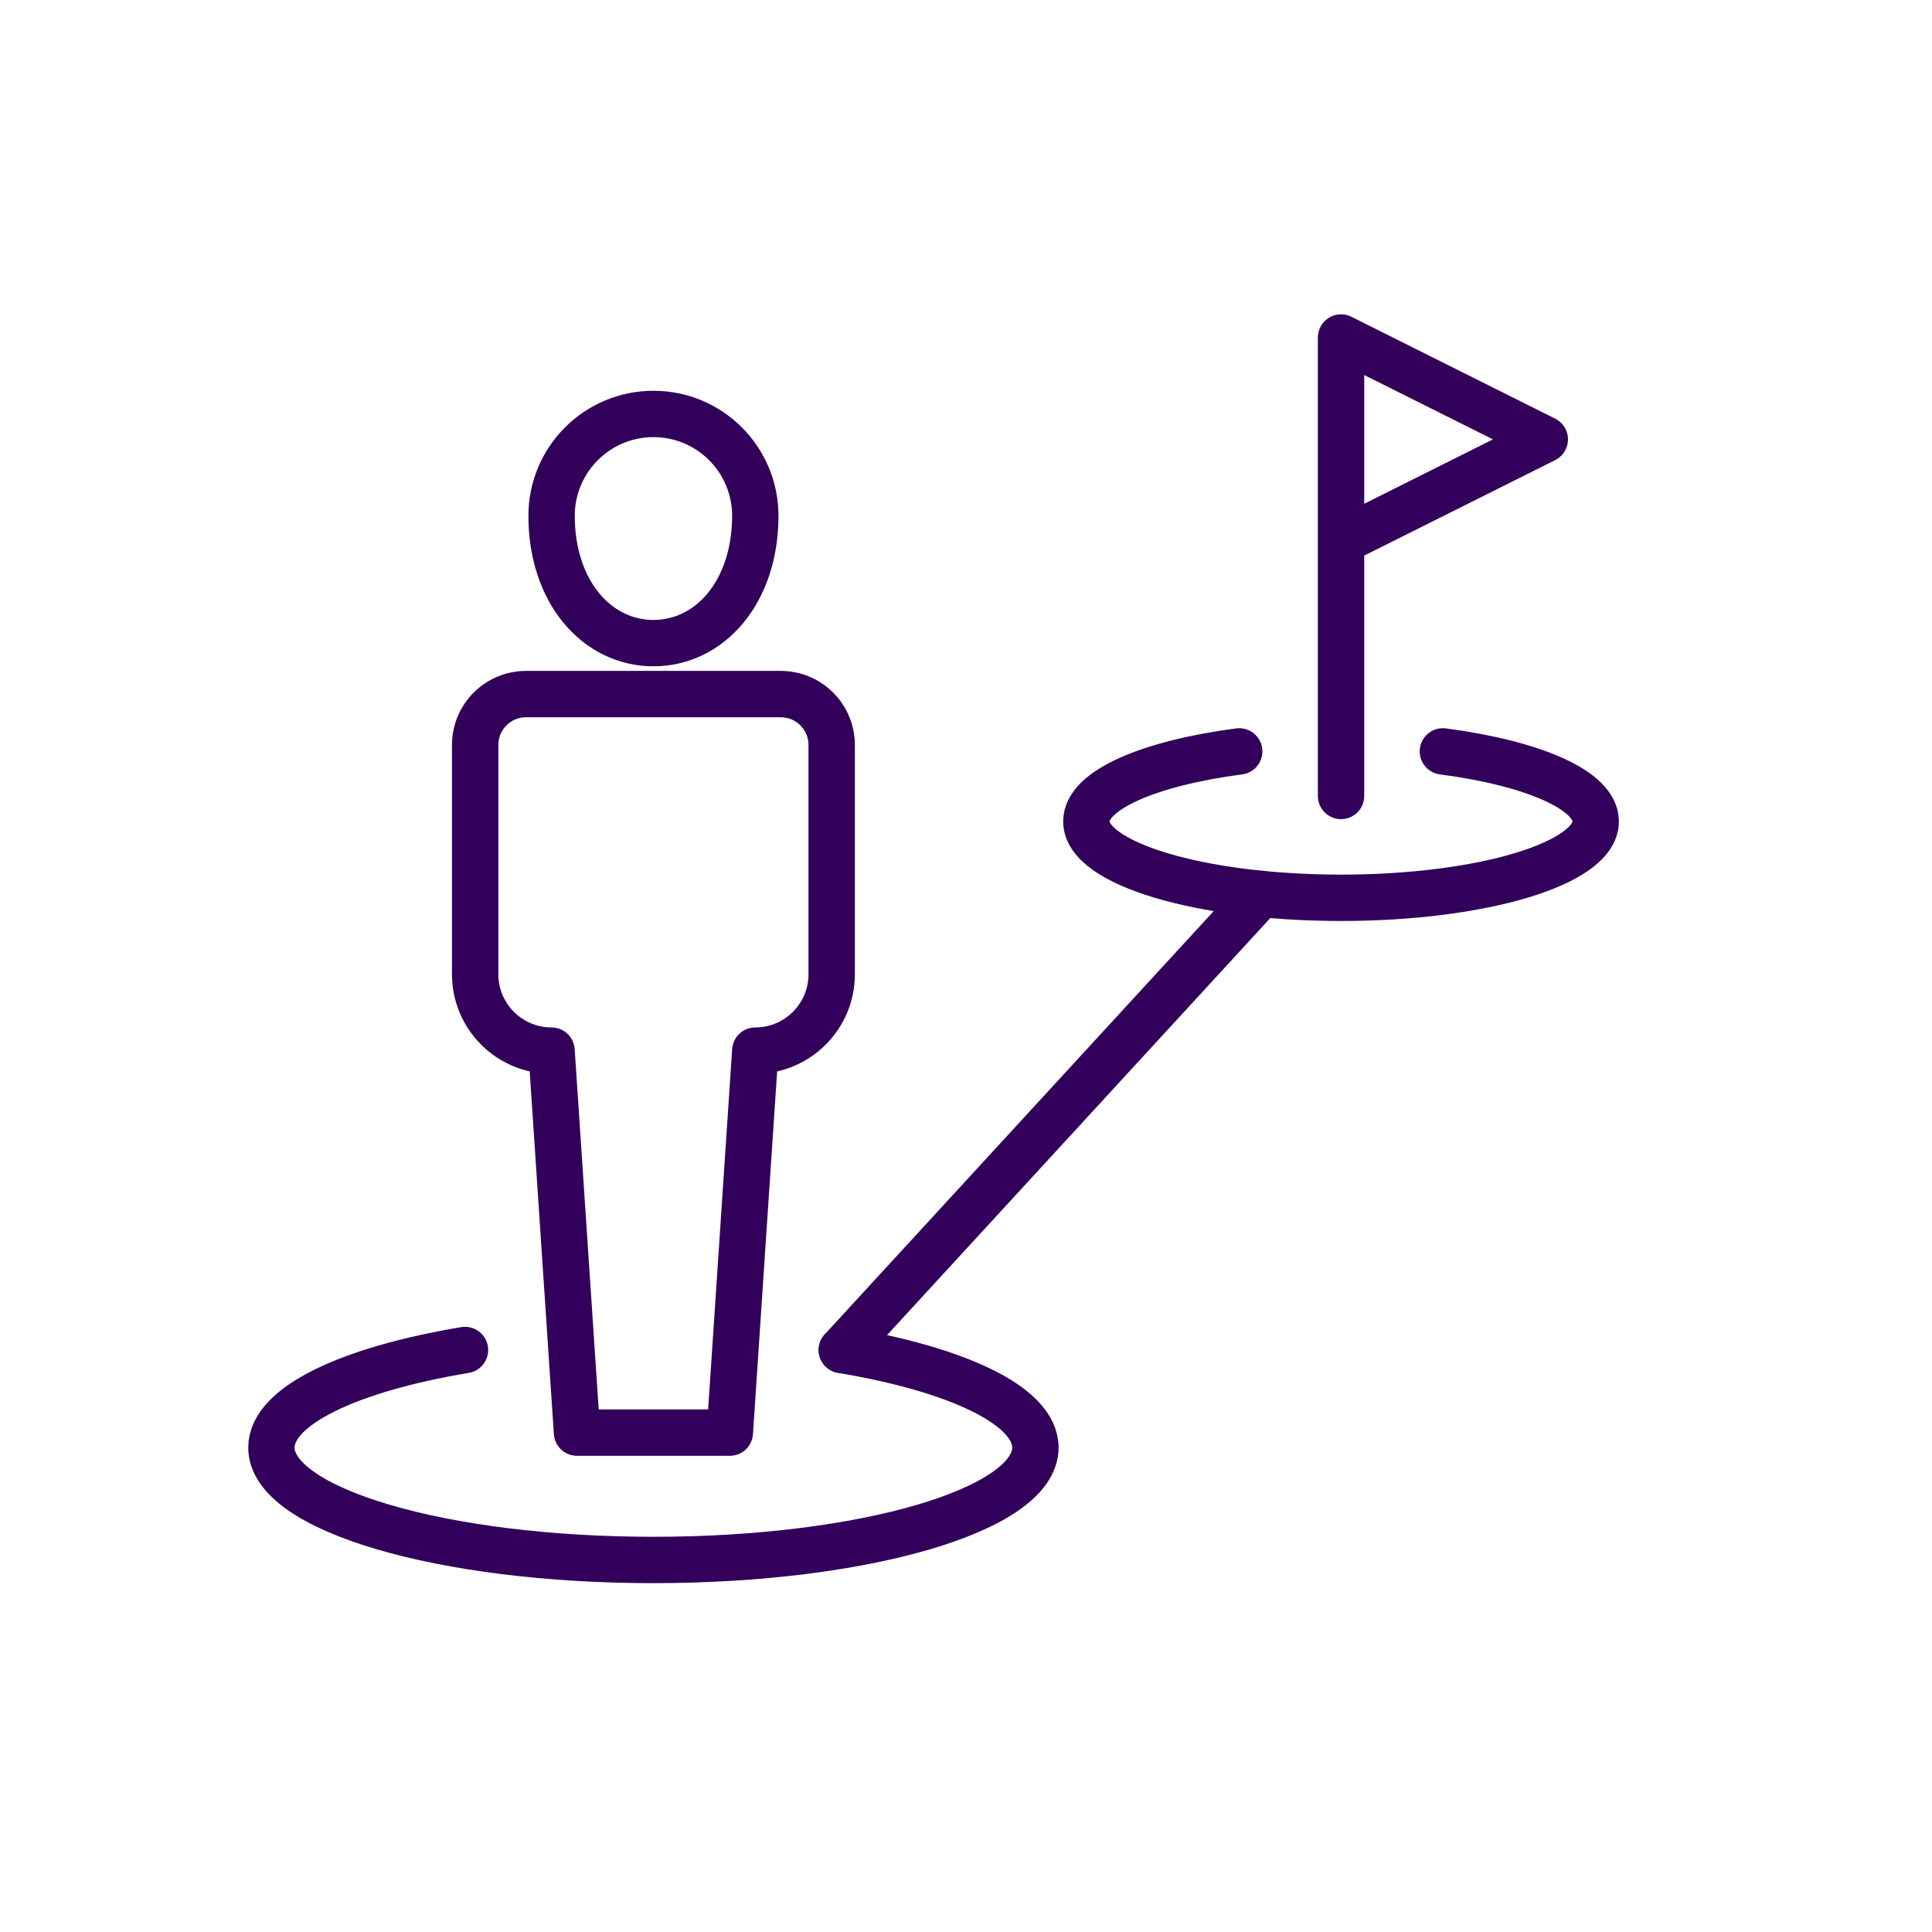
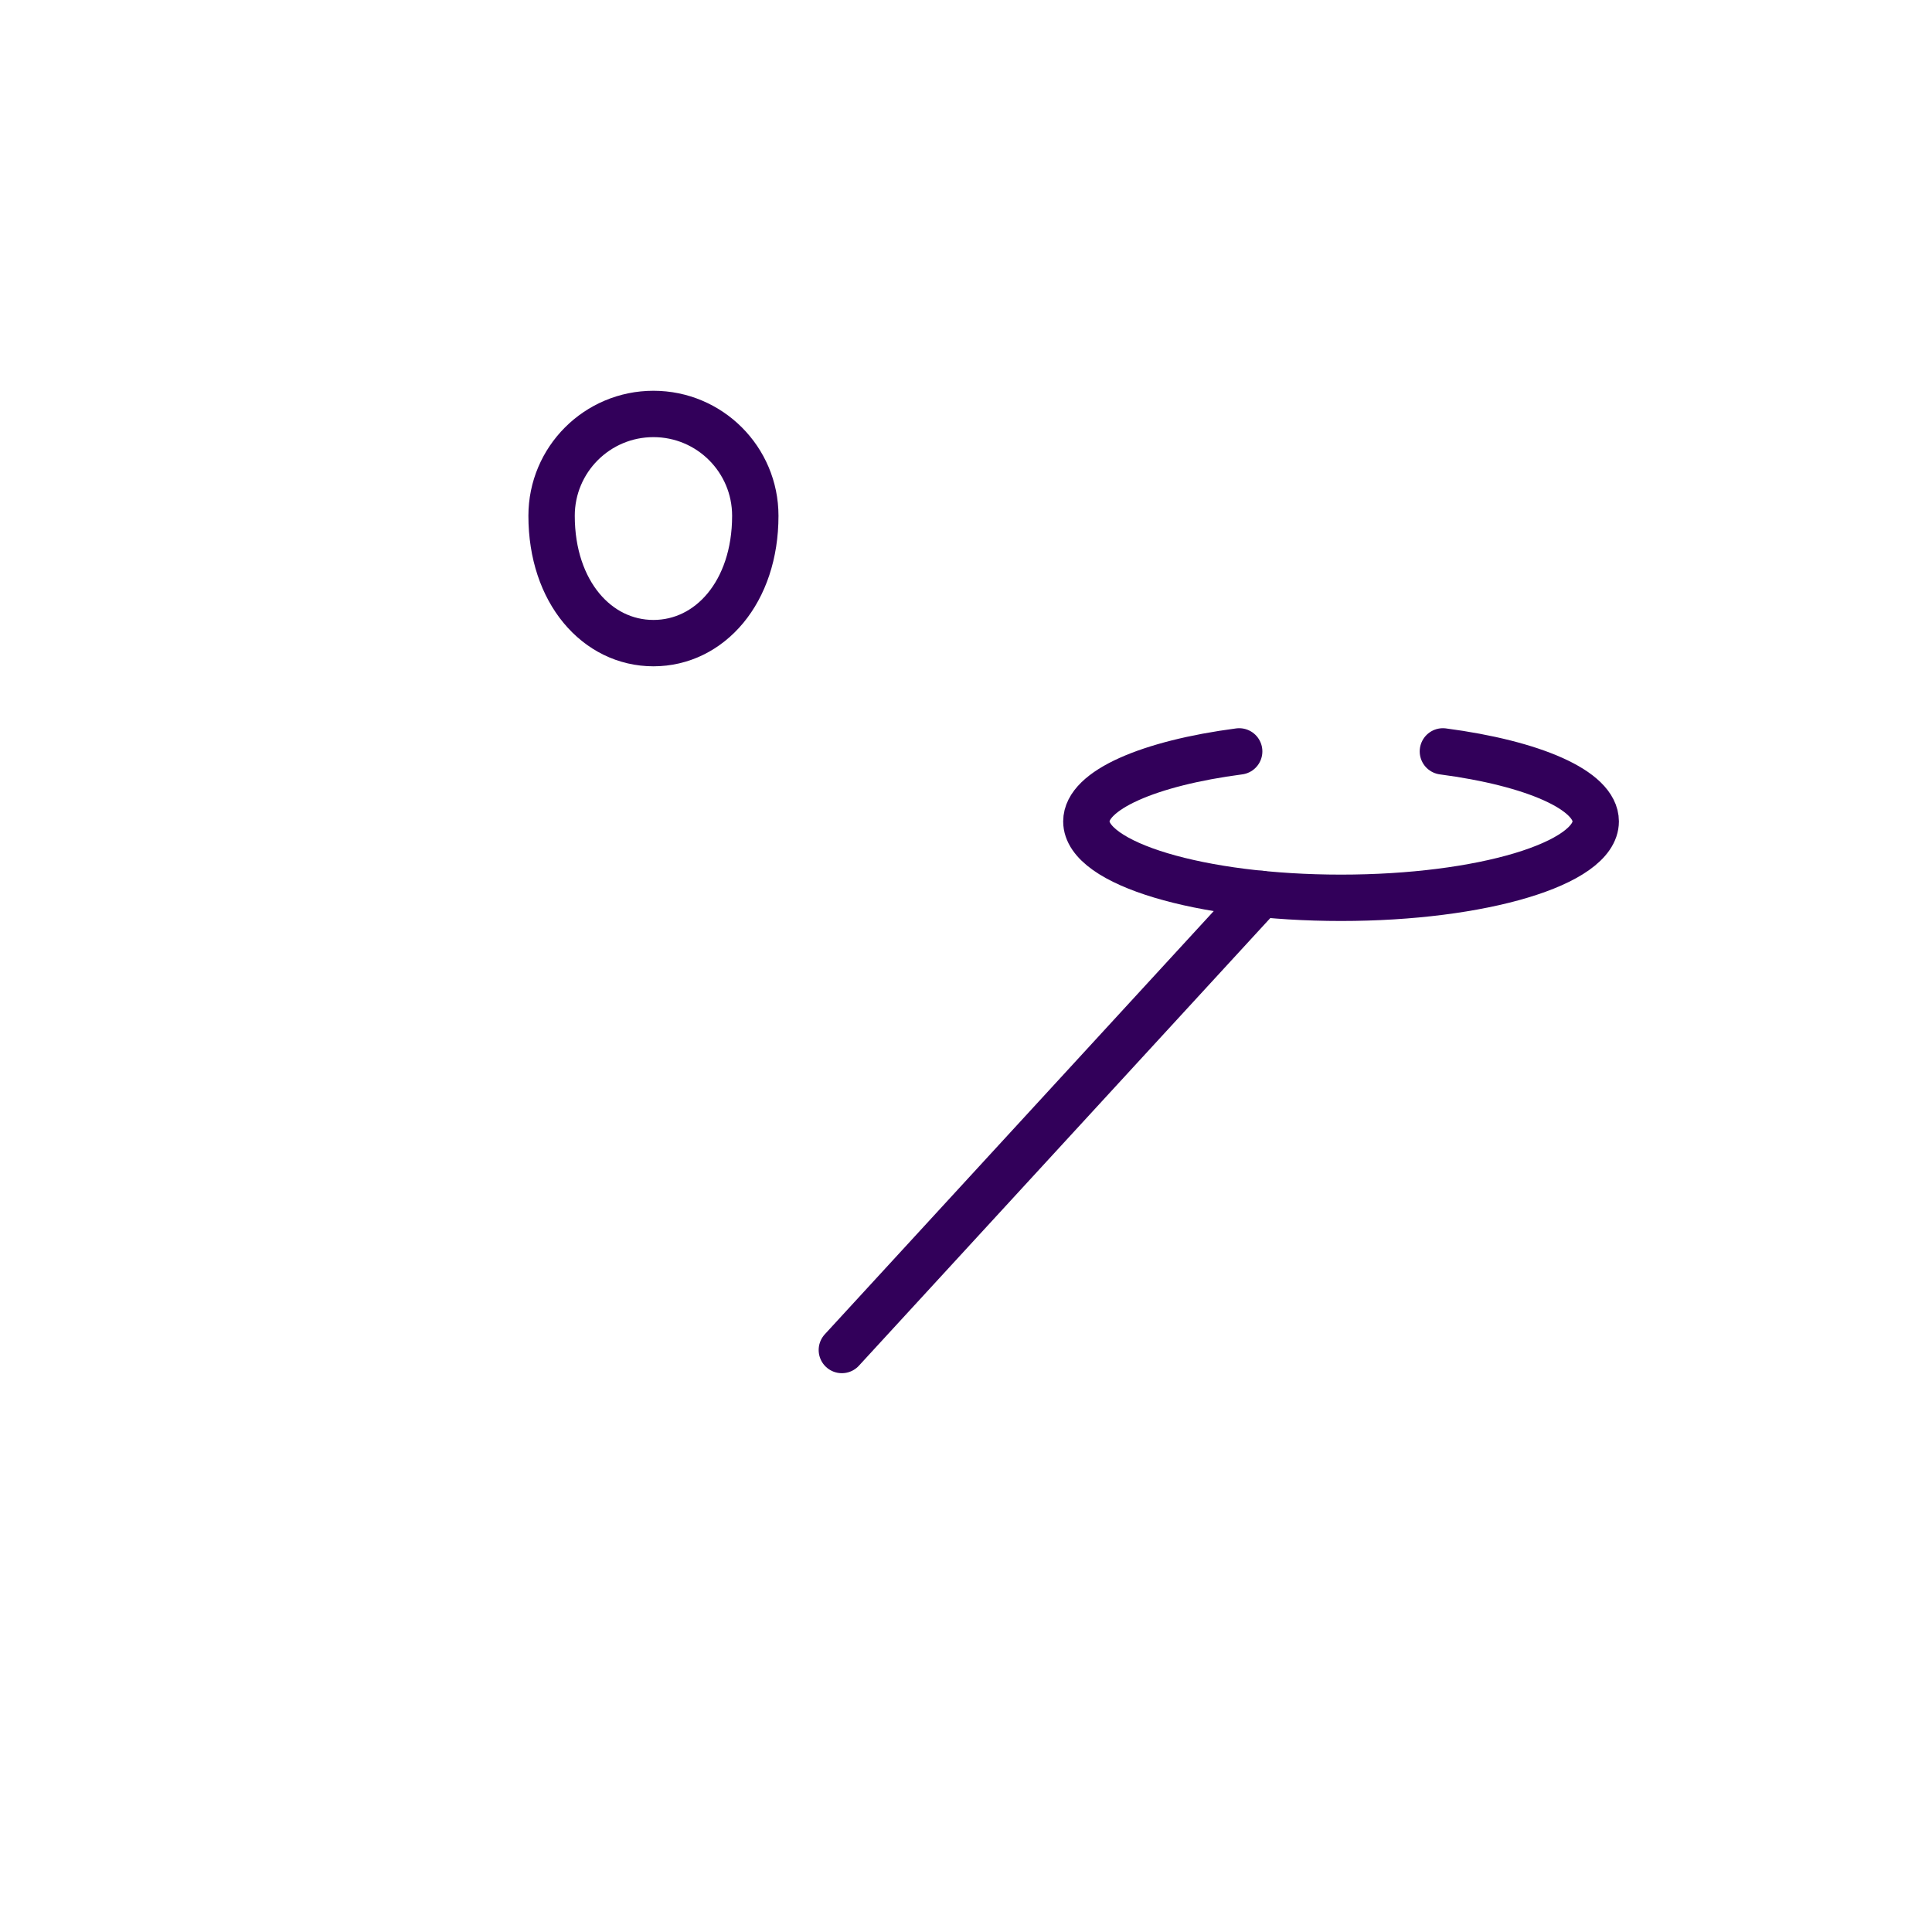
<svg xmlns="http://www.w3.org/2000/svg" id="Layer_1" data-name="Layer 1" version="1.1" viewBox="0 0 500 500">
  <defs>
    <style>
      .cls-1 {
        stroke-miterlimit: 10;
      }

      .cls-1, .cls-2 {
        stroke-linecap: round;
      }

      .cls-1, .cls-2, .cls-3 {
        fill: none;
        stroke: #32005a;
        stroke-width: 12px;
      }

      .cls-2, .cls-3 {
        stroke-linejoin: round;
      }
    </style>
  </defs>
  <line class="cls-2" x1="217.87" y1="349.38" x2="326.34" y2="231.35" />
-   <path class="cls-2" d="M120.34,349.38c-29.89,5-50.1,14.42-50.1,25.26,0,16.06,44.26,29.08,98.86,29.08s98.86-13.02,98.86-29.08c0-10.84-20.21-20.26-50.1-25.26" />
  <path class="cls-2" d="M195.47,133.49c0,19.77-11.8,32.95-26.36,32.95s-26.36-13.18-26.36-32.95c0-14.56,11.8-26.36,26.36-26.36s26.36,11.8,26.36,26.36Z" />
-   <path class="cls-3" d="M188.88,370.76h-39.55l-6.59-98.86c-10.92,0-19.77-8.85-19.77-19.77v-59.32c0-7.28,5.9-13.18,13.18-13.18h65.91c7.28,0,13.18,5.9,13.18,13.18v59.32c0,10.92-8.85,19.77-19.77,19.77l-6.59,98.86Z" />
-   <polyline class="cls-2" points="347.06 205.99 347.06 87.35 399.79 113.71 347.06 140.08" />
  <path class="cls-1" d="M320.7,194.46c-23.27,3.05-39.55,10.01-39.55,18.12,0,10.92,29.51,19.77,65.91,19.77s65.91-8.85,65.91-19.77c0-8.11-16.28-15.06-39.55-18.12" />
</svg>